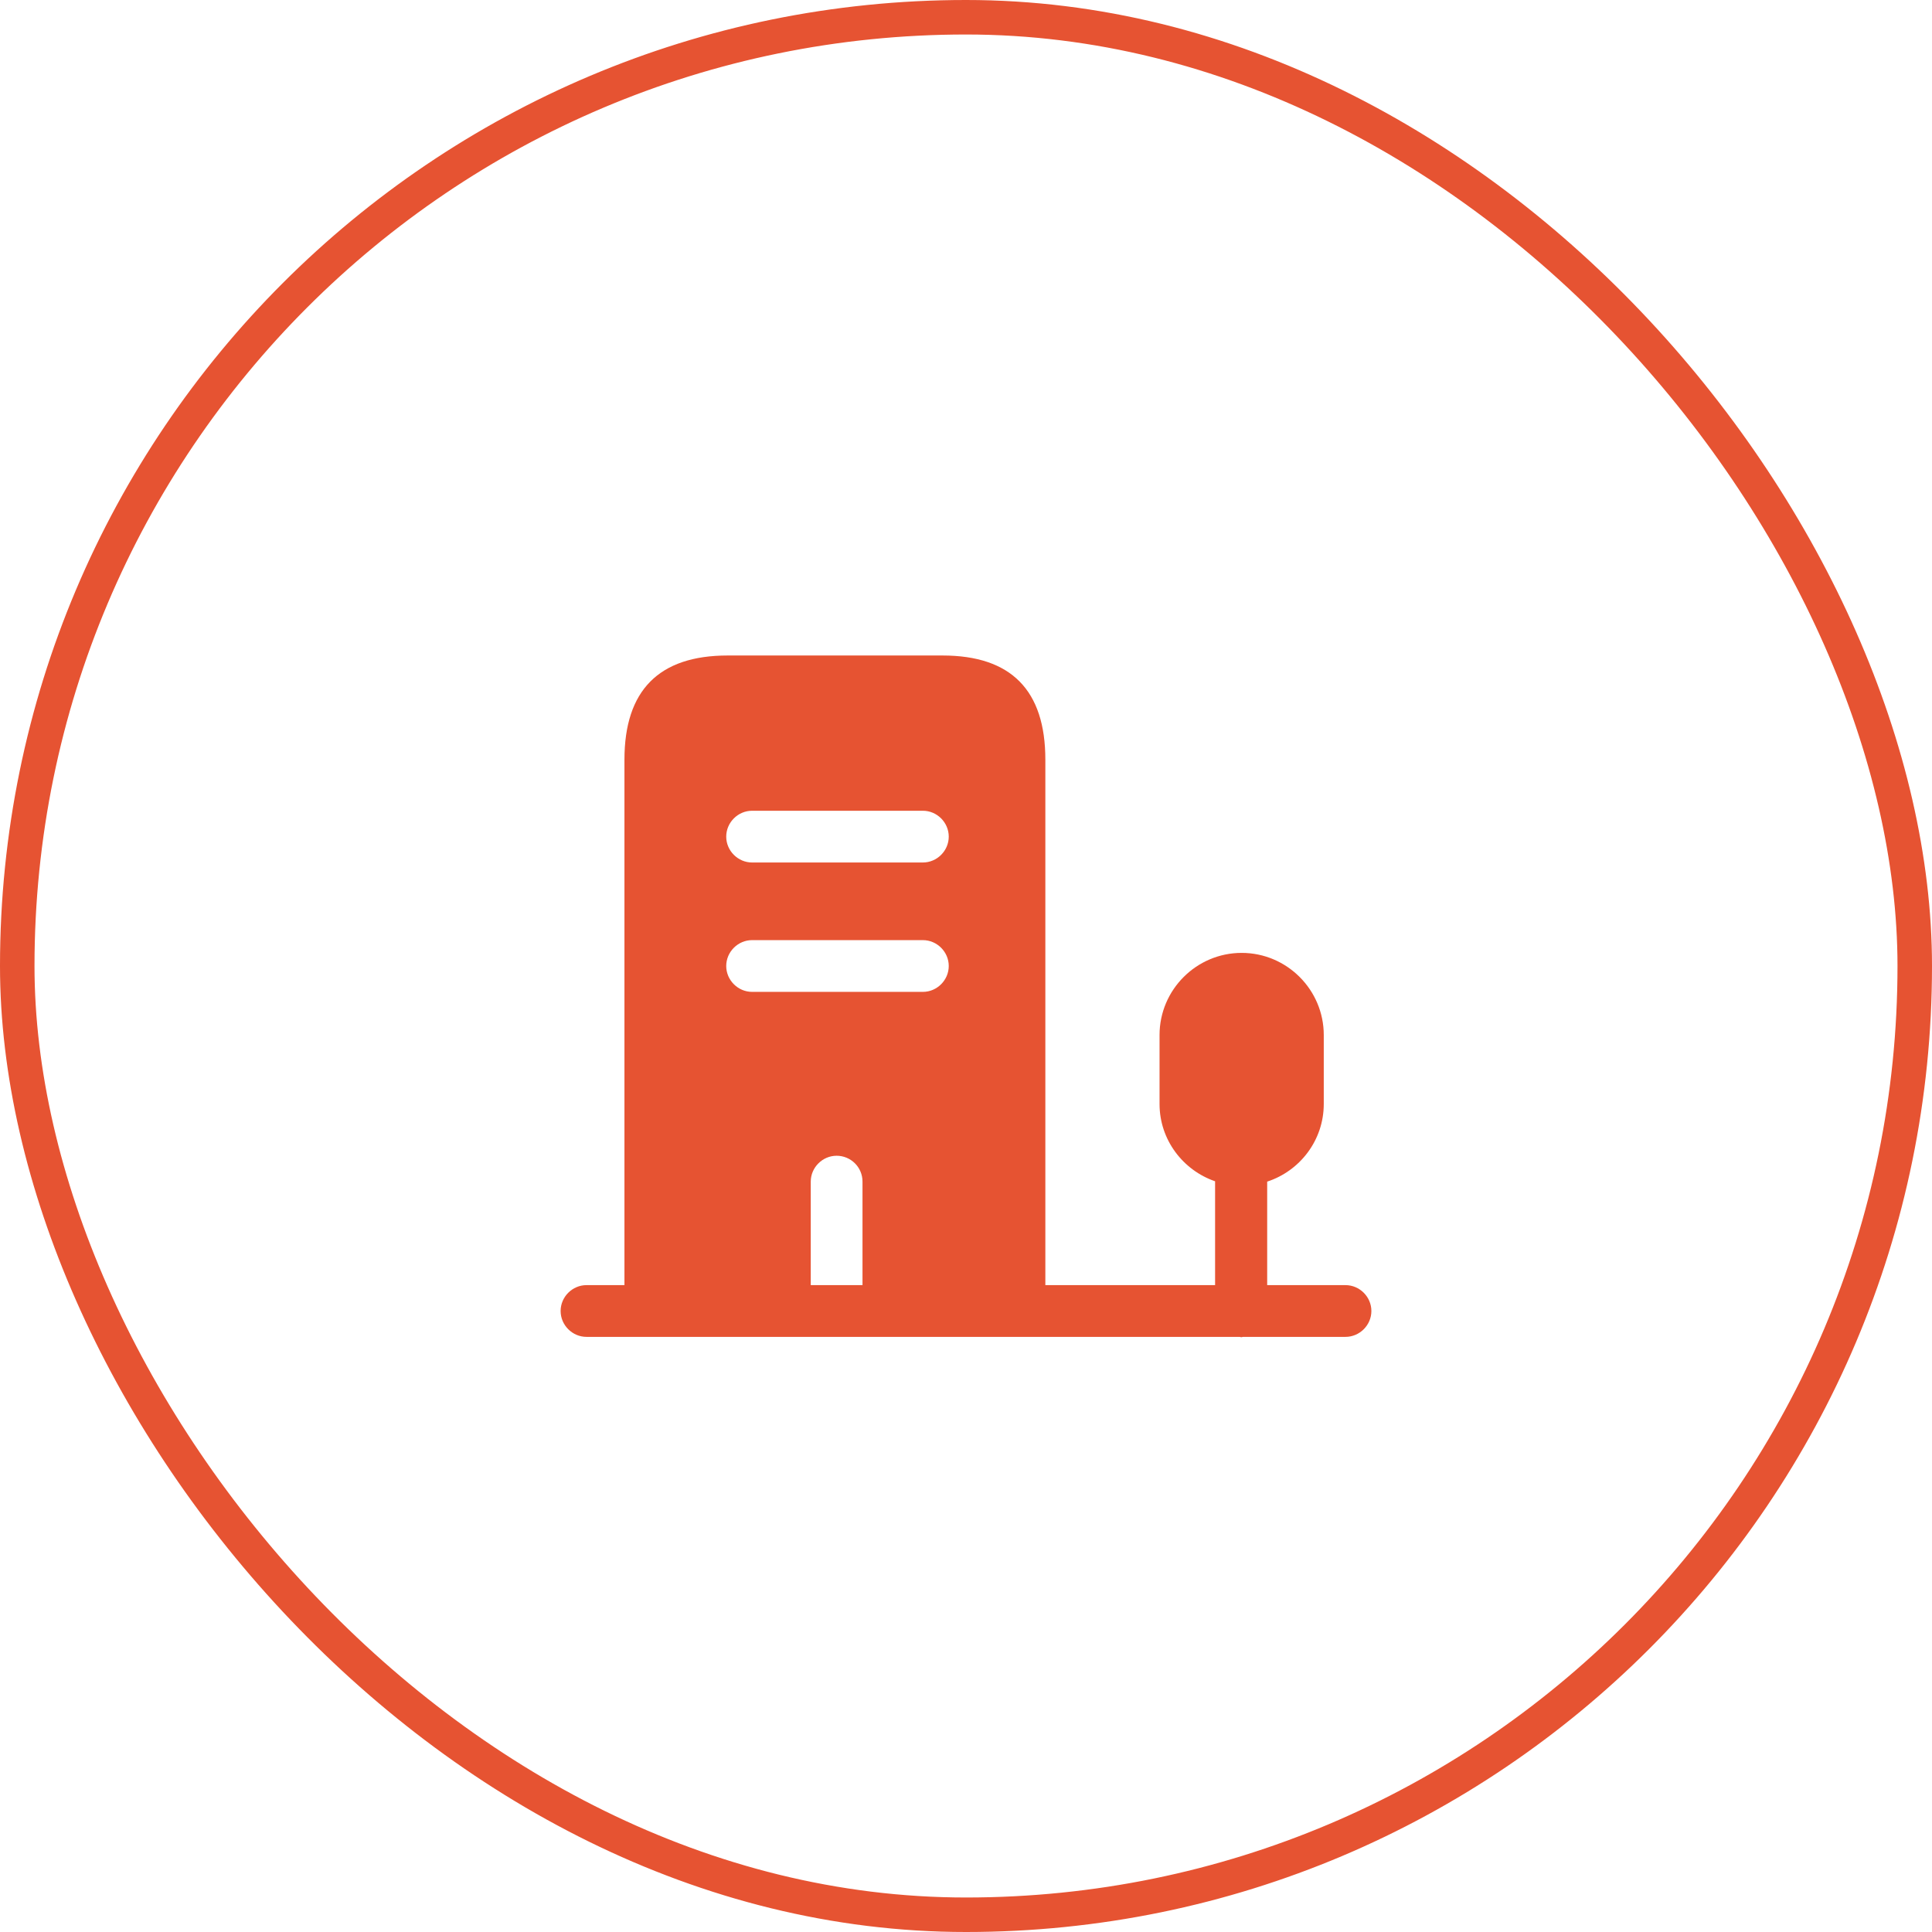
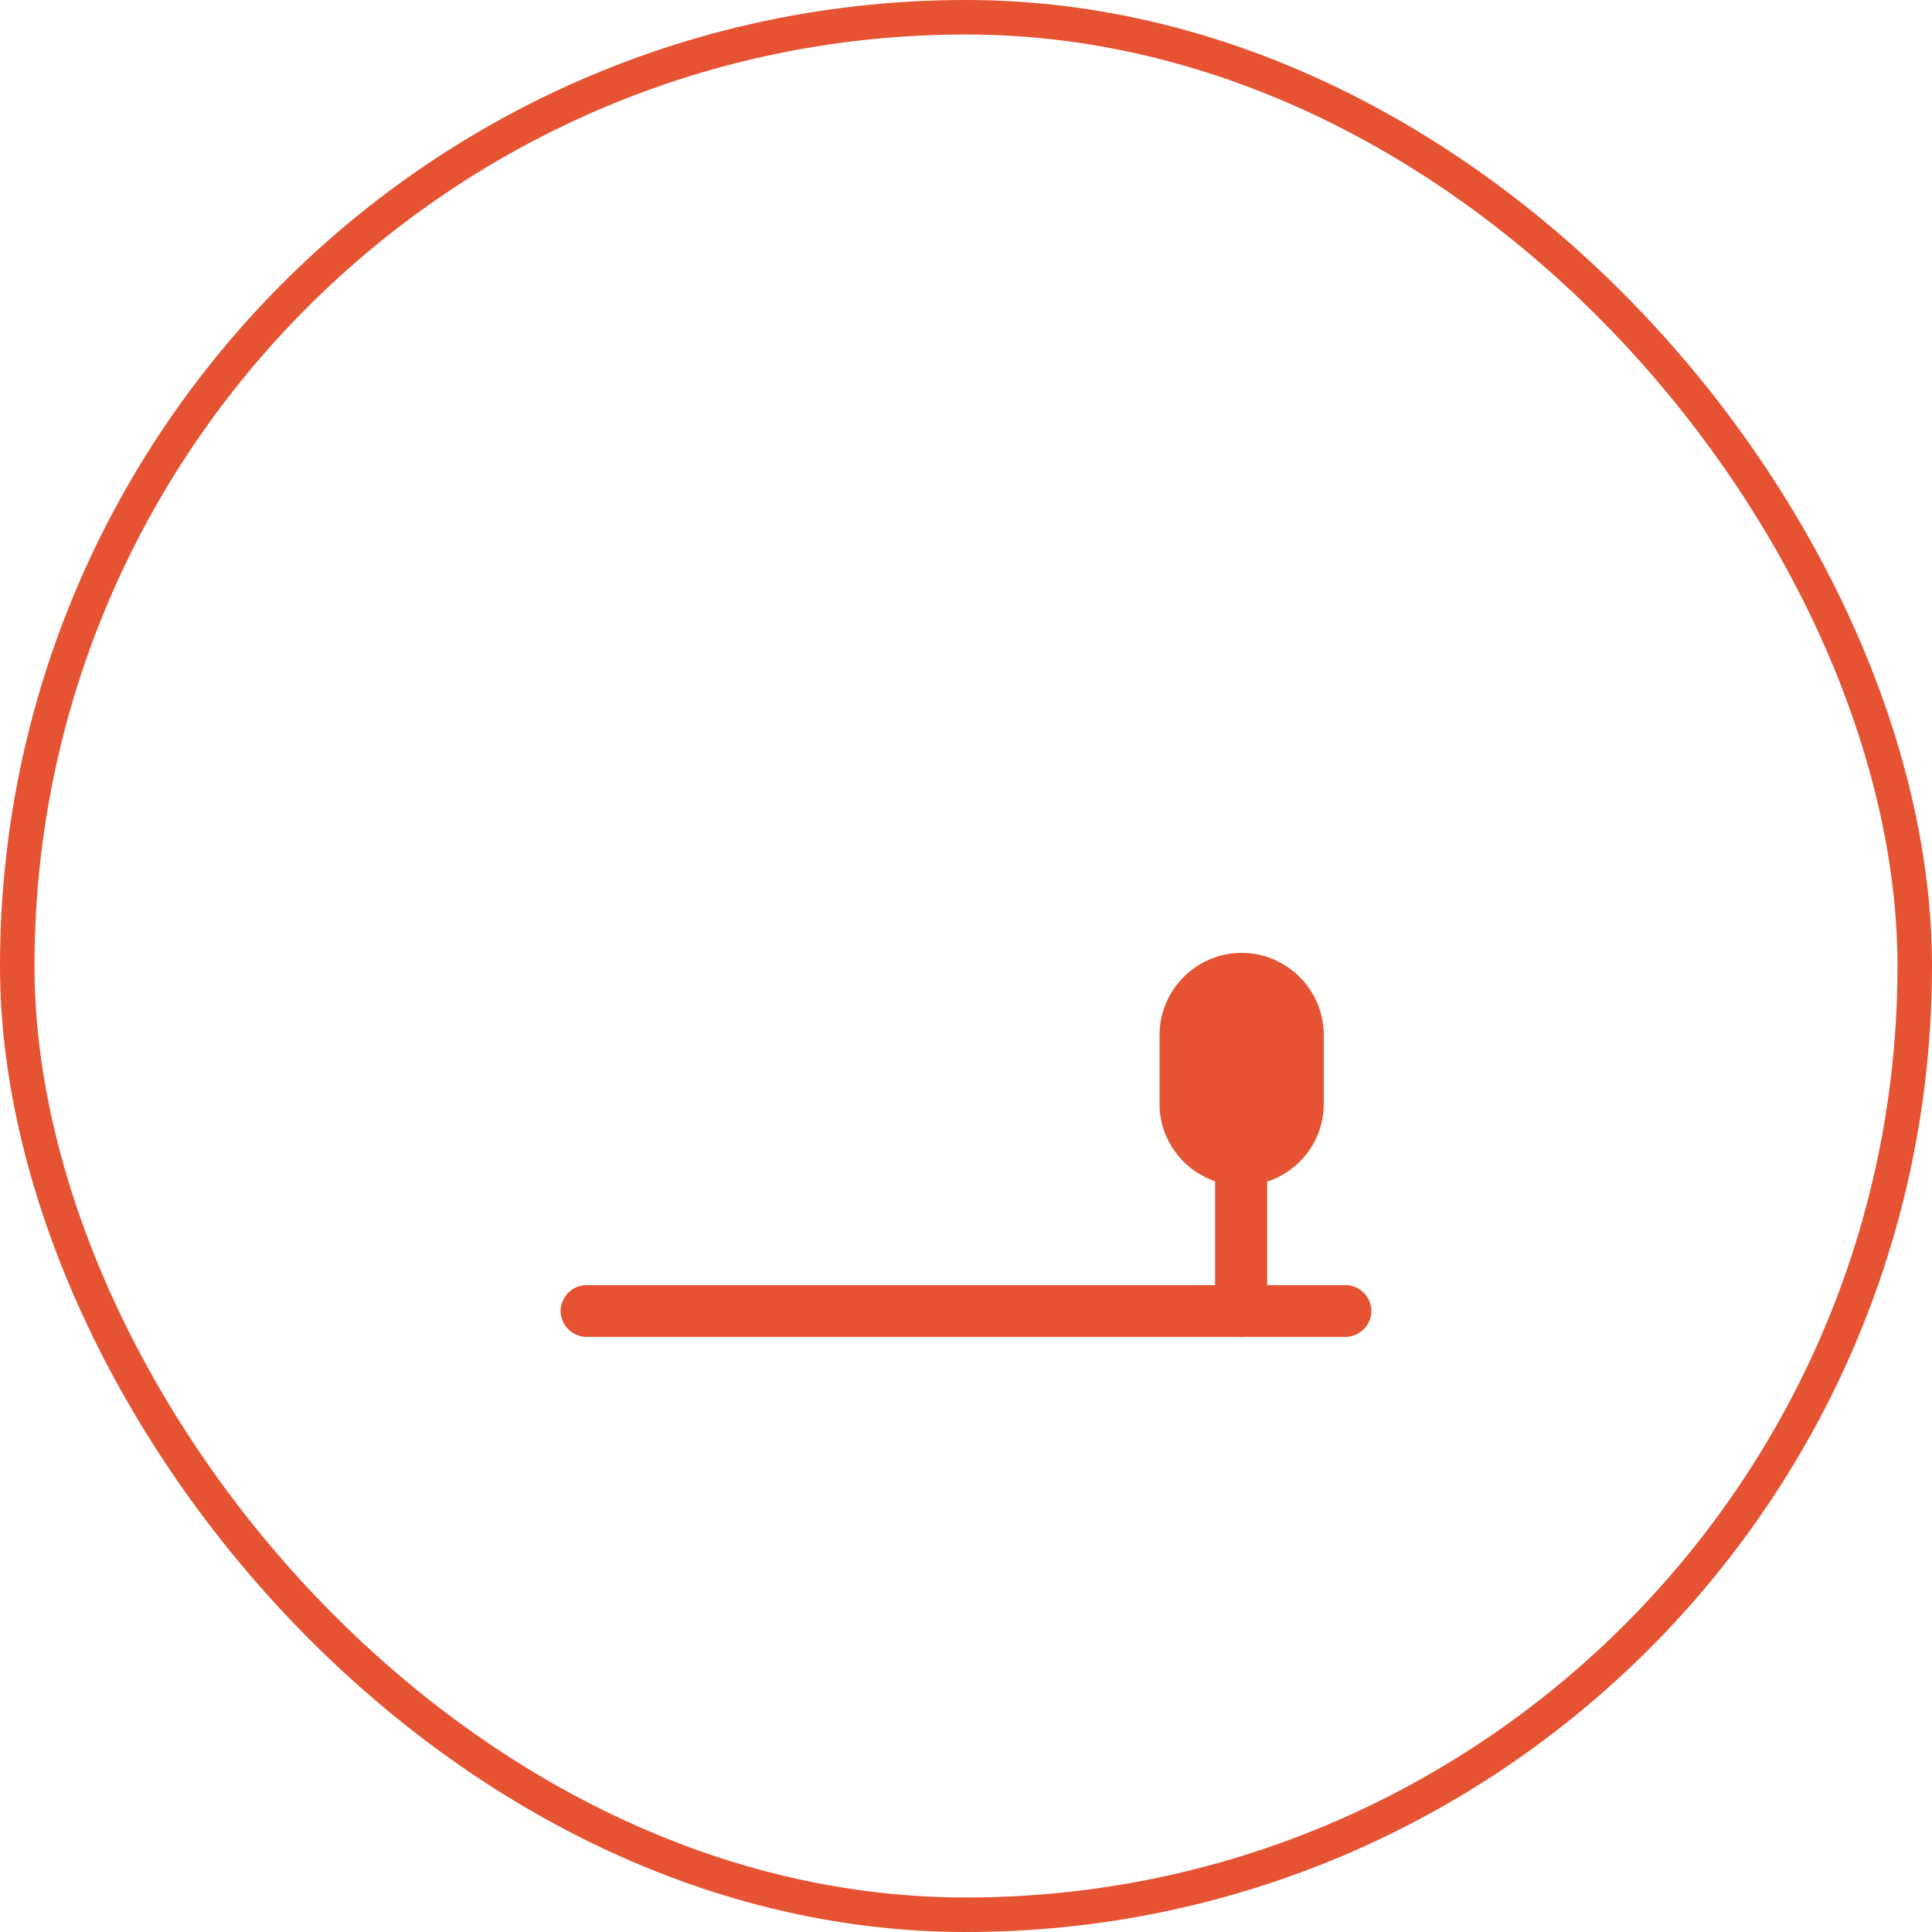
<svg xmlns="http://www.w3.org/2000/svg" width="56" height="56" viewBox="0 0 56 56" fill="none">
  <rect x="0.5" y="0.5" width="55" height="55" rx="27.5" stroke="#E65332" />
-   <path d="M27.32 19H21.09C19.1 19 18.1 20.01 18.1 22.02V38H23.5V34.25C23.5 33.84 23.84 33.5 24.25 33.5C24.66 33.5 25 33.83 25 34.25V38H30.3V22.02C30.3 20.01 29.31 19 27.32 19ZM26.75 28.75H21.8C21.39 28.75 21.05 28.41 21.05 28C21.05 27.59 21.39 27.25 21.8 27.25H26.75C27.16 27.25 27.5 27.59 27.5 28C27.5 28.41 27.16 28.75 26.75 28.75ZM26.75 25H21.8C21.39 25 21.05 24.66 21.05 24.25C21.05 23.84 21.39 23.5 21.8 23.5H26.75C27.16 23.5 27.5 23.84 27.5 24.25C27.5 24.66 27.16 25 26.75 25Z" fill="#E65332" />
  <path d="M39 37.25H36.73V34.25C37.68 33.94 38.37 33.05 38.37 32V30C38.37 28.69 37.3 27.62 35.99 27.62C34.68 27.62 33.61 28.69 33.61 30V32C33.61 33.04 34.29 33.92 35.22 34.24V37.25H17C16.59 37.25 16.25 37.59 16.25 38C16.25 38.41 16.59 38.75 17 38.75H35.93C35.95 38.75 35.96 38.76 35.98 38.76C36 38.76 36.01 38.75 36.03 38.75H39C39.41 38.75 39.75 38.41 39.75 38C39.75 37.59 39.41 37.25 39 37.25Z" fill="#E65332" />
</svg>